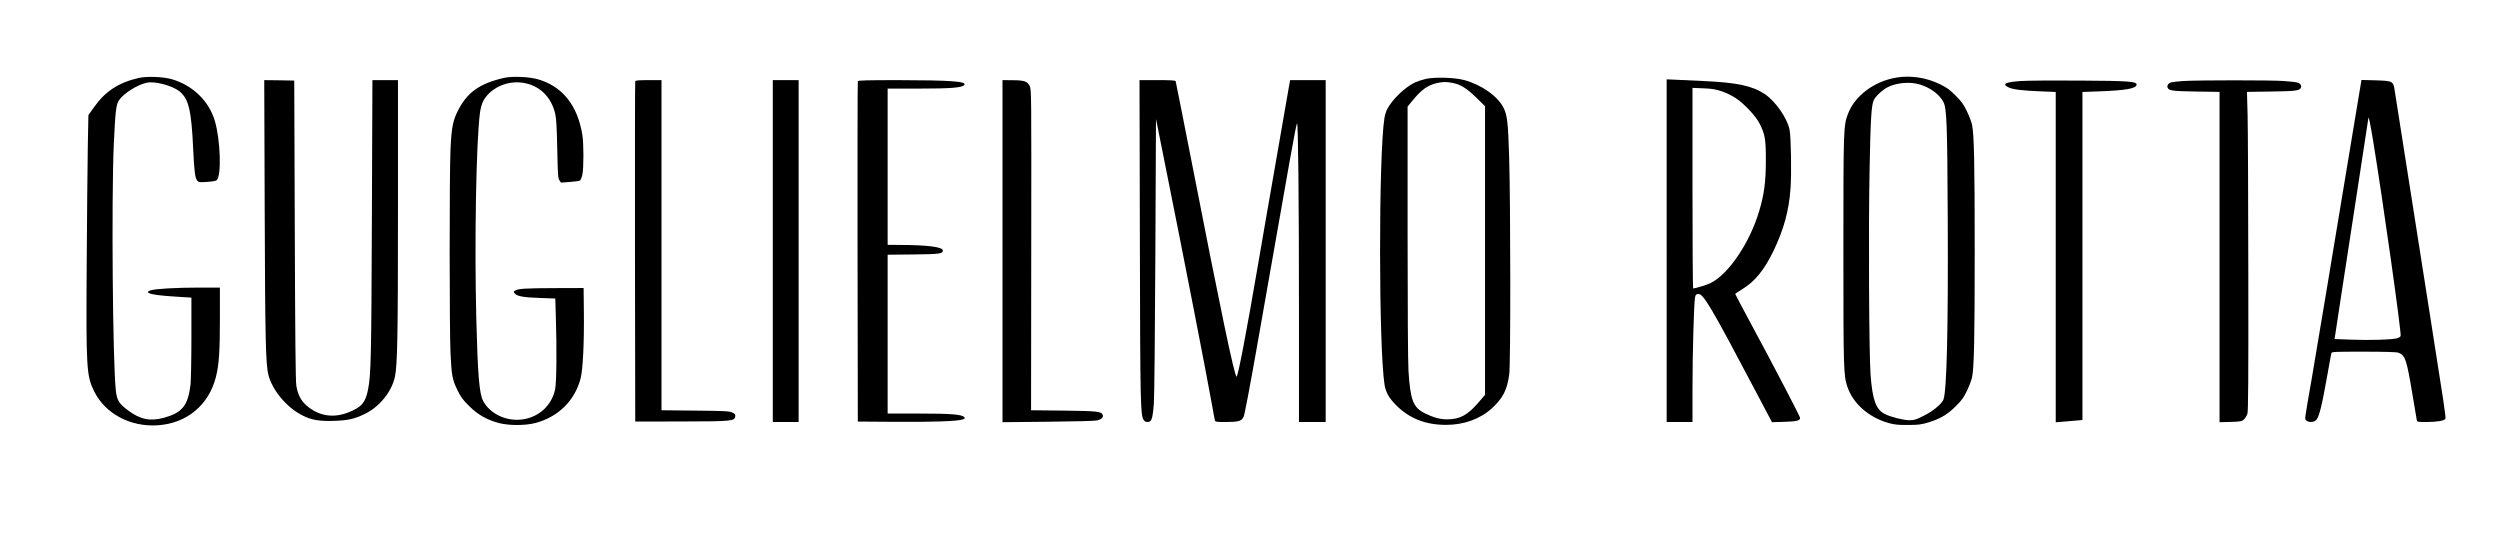
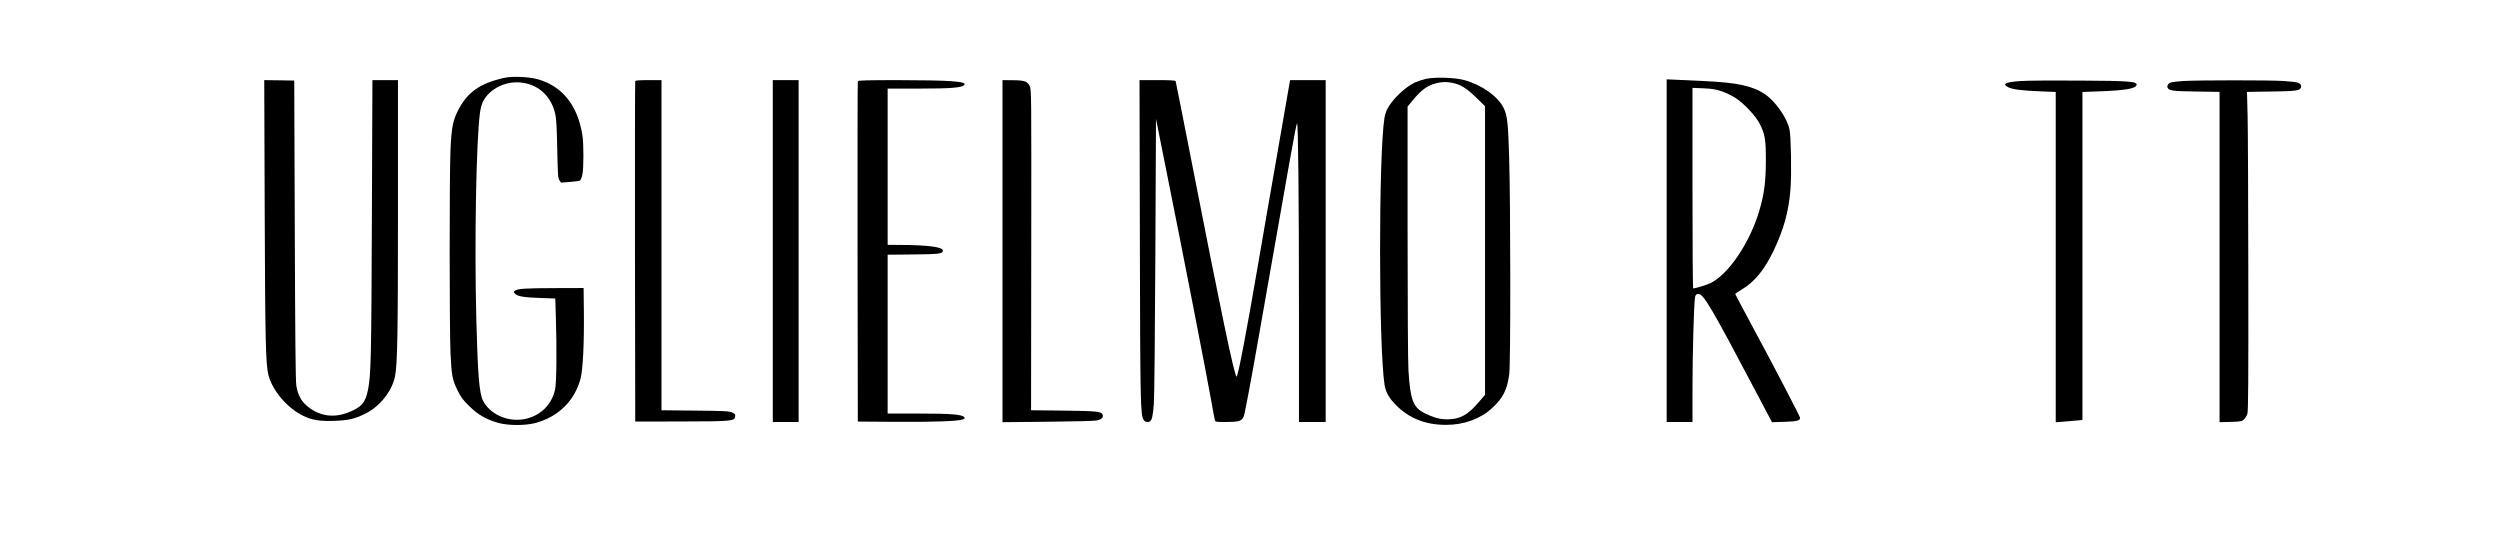
<svg xmlns="http://www.w3.org/2000/svg" version="1.0" width="2808pt" height="600pt" viewBox="0 0 2808 600" preserveAspectRatio="xMidYMid meet">
  <g transform="translate(0,600) scale(0.1,-0.1)" fill="#000000" stroke="none">
-     <path d="M1561 5125 c-226 -51 -377 -149 -502 -325 l-66 -93 -7 -361 c-3 -199 -9 -782 -12 -1296 -8 -1200 -3 -1272 86 -1450 124 -247 403 -396 708 -377 328 20 577 226 657 542 35 137 45 284 45 663 l0 342 -227 0 c-260 0 -503 -14 -551 -31 -85 -29 9 -54 271 -70 l187 -12 0 -446 c0 -246 -5 -485 -10 -531 -29 -236 -91 -314 -297 -372 -157 -43 -269 -20 -408 85 -100 75 -122 112 -134 222 -35 318 -50 2142 -23 2760 17 370 26 450 57 497 53 79 204 175 314 199 90 19 279 -30 363 -94 107 -83 138 -210 158 -656 12 -256 22 -327 48 -353 15 -16 30 -17 111 -11 56 4 98 11 106 20 54 53 41 448 -21 662 -66 226 -248 403 -486 472 -96 27 -278 34 -367 14z" />
    <path d="M5661 5125 c-273 -62 -414 -162 -518 -369 -57 -112 -72 -194 -83 -436 -13 -277 -12 -2024 0 -2285 12 -251 20 -298 77 -415 38 -79 59 -108 132 -180 98 -98 196 -154 336 -192 112 -29 297 -29 409 1 258 69 442 251 507 500 26 99 41 395 37 751 l-3 265 -320 -1 c-335 -1 -421 -6 -451 -29 -18 -13 -18 -14 0 -33 27 -31 102 -43 287 -49 l166 -6 6 -201 c12 -359 8 -744 -8 -819 -38 -179 -177 -309 -361 -337 -183 -28 -373 61 -449 210 -42 82 -59 295 -75 910 -22 870 -2 1996 41 2324 6 45 21 100 34 126 76 149 268 239 450 210 184 -29 316 -156 361 -347 12 -52 18 -147 23 -394 6 -289 8 -328 24 -353 l18 -27 97 7 c53 4 105 11 114 15 10 5 21 32 29 66 16 77 16 348 0 448 -54 333 -224 546 -501 625 -99 28 -289 36 -379 15z" />
-     <path d="M21302 5129 c-254 -42 -473 -208 -548 -414 -48 -131 -49 -174 -49 -1535 0 -1344 2 -1399 46 -1527 65 -189 239 -341 464 -405 66 -18 104 -22 215 -21 117 0 147 4 225 27 136 41 217 89 311 182 68 67 89 96 127 175 25 52 50 119 57 149 23 114 30 428 30 1420 0 992 -7 1306 -30 1420 -7 30 -32 97 -57 149 -38 79 -59 109 -127 177 -68 68 -99 90 -178 129 -153 74 -327 100 -486 74z m247 -74 c124 -33 234 -112 280 -202 37 -73 43 -244 48 -1322 6 -1217 -11 -1921 -48 -2018 -18 -49 -118 -132 -222 -183 -87 -44 -106 -50 -161 -50 -65 0 -212 37 -276 70 -100 51 -139 159 -160 445 -17 218 -24 1651 -11 2290 11 576 20 734 48 792 19 41 98 115 152 142 96 50 243 65 350 36z" />
    <path d="M16015 5114 c-38 -9 -93 -27 -122 -40 -113 -54 -255 -190 -312 -300 -12 -23 -26 -68 -31 -100 -66 -419 -65 -2566 1 -2994 14 -87 50 -151 134 -235 147 -146 328 -217 555 -217 202 -1 388 67 519 188 123 114 169 204 193 381 16 119 15 1889 -1 2432 -12 396 -21 473 -62 558 -63 130 -249 262 -444 314 -108 29 -330 35 -430 13z m294 -44 c95 -18 159 -57 269 -163 l102 -100 0 -1621 0 -1621 -76 -88 c-120 -140 -208 -187 -351 -187 -80 0 -156 21 -253 70 -128 65 -159 146 -180 475 -6 95 -10 732 -10 1564 l0 1404 56 68 c99 121 166 169 269 195 63 15 108 17 174 4z" />
    <path d="M18720 3185 l0 -1925 145 0 145 0 0 373 c0 388 16 953 28 1022 6 34 11 40 34 43 59 7 139 -128 663 -1122 l168 -318 136 4 c147 4 187 15 178 49 -8 29 -301 591 -531 1017 -108 200 -196 367 -196 370 0 4 35 27 76 52 142 85 250 217 354 432 116 243 173 449 191 700 13 169 6 581 -11 663 -26 128 -157 317 -276 397 -139 94 -312 131 -690 148 -126 5 -271 12 -321 15 l-93 4 0 -1924z m620 1789 c48 -16 115 -49 156 -76 96 -64 221 -197 267 -285 61 -117 72 -178 71 -418 0 -236 -19 -379 -74 -563 -106 -358 -343 -710 -546 -811 -39 -20 -170 -60 -196 -61 -5 0 -8 507 -8 1126 l0 1127 123 -5 c98 -4 138 -11 207 -34z" />
    <path d="M2973 3648 c5 -1459 11 -1738 42 -1860 44 -174 211 -371 388 -457 98 -49 189 -64 352 -58 160 6 222 20 345 79 162 78 301 250 336 417 28 137 34 455 34 1889 l0 1442 -144 0 -143 0 -6 -1557 c-6 -1560 -10 -1750 -43 -1918 -29 -148 -73 -199 -221 -257 -172 -68 -336 -40 -471 78 -63 55 -98 125 -114 224 -8 54 -13 542 -17 1750 l-6 1675 -168 3 -169 2 5 -1452z" />
    <path d="M7135 5088 c-3 -7 -4 -870 -3 -1918 l3 -1905 515 1 c572 1 602 4 608 57 3 23 -2 30 -35 44 -33 15 -88 18 -415 21 l-378 4 0 1854 0 1854 -145 0 c-107 0 -147 -3 -150 -12z" />
    <path d="M8680 3180 l0 -1920 145 0 145 0 0 1920 0 1920 -145 0 -145 0 0 -1920z" />
    <path d="M9635 5088 c-3 -7 -4 -870 -3 -1918 l3 -1905 425 -3 c427 -3 700 7 754 27 23 9 26 14 17 25 -26 31 -147 41 -508 41 l-353 0 0 892 0 892 288 3 c295 3 332 8 332 44 0 40 -167 62 -487 63 l-133 1 0 878 0 877 353 0 c361 0 482 10 508 41 33 40 -156 53 -744 54 -349 0 -449 -3 -452 -12z" />
    <path d="M11260 3179 l0 -1921 513 5 c312 3 527 9 551 15 49 13 70 34 62 60 -13 41 -52 45 -438 50 l-367 4 2 1801 c2 1784 2 1802 -18 1842 -26 52 -61 64 -197 64 l-108 1 0 -1921z" />
    <path d="M12803 3288 c4 -1851 7 -1950 43 -2005 14 -23 48 -30 71 -15 22 14 33 64 43 195 6 74 13 806 17 1667 l7 1535 98 -490 c215 -1069 469 -2374 528 -2705 17 -96 33 -183 36 -192 5 -16 19 -18 117 -18 152 0 184 10 207 63 10 23 77 377 149 787 384 2189 434 2469 449 2505 13 30 22 -857 22 -2167 l0 -1188 150 0 150 0 0 1920 0 1920 -199 0 -200 0 -10 -52 c-6 -29 -29 -161 -51 -293 -23 -132 -77 -442 -120 -690 -44 -247 -122 -702 -175 -1010 -140 -816 -230 -1285 -246 -1285 -23 0 -184 771 -504 2410 -97 492 -177 901 -180 908 -3 9 -54 12 -205 12 l-201 0 4 -1812z" />
    <path d="M22700 5090 c-178 -12 -219 -33 -139 -72 47 -23 157 -36 359 -44 l170 -7 0 -1855 0 -1855 88 7 c48 4 115 9 150 13 l62 6 0 1842 0 1842 193 7 c291 11 409 31 415 73 6 38 -79 45 -648 48 -289 2 -581 0 -650 -5z" />
    <path d="M24520 5090 c-58 -4 -117 -11 -133 -15 -30 -8 -50 -35 -41 -58 13 -36 54 -41 322 -45 l262 -4 0 -1855 0 -1855 124 3 c116 4 126 6 150 28 15 14 32 43 39 65 9 32 12 377 10 1561 -1 836 -4 1640 -8 1787 l-7 266 274 4 c277 4 319 10 332 44 9 22 -5 45 -33 55 -14 6 -84 14 -156 19 -152 11 -982 10 -1135 0z" />
-     <path d="M26457 4699 c-288 -1741 -436 -2628 -492 -2954 -86 -492 -80 -448 -60 -468 20 -21 73 -22 102 -2 39 27 68 141 138 535 20 113 38 213 41 223 5 16 31 17 364 17 230 0 369 -4 387 -11 79 -29 94 -76 158 -459 25 -151 48 -285 50 -297 5 -22 10 -23 110 -23 117 0 204 15 212 37 7 17 -18 179 -178 1193 -66 415 -178 1129 -249 1585 -72 457 -136 866 -143 910 -16 105 -21 107 -223 113 l-150 4 -67 -403z m197 -275 c112 -684 321 -2169 310 -2198 -3 -9 -22 -20 -42 -26 -59 -16 -311 -23 -514 -15 l-187 7 5 27 c2 14 31 204 64 421 33 217 116 760 185 1205 69 446 125 817 126 825 1 41 20 -46 53 -246z" />
  </g>
</svg>